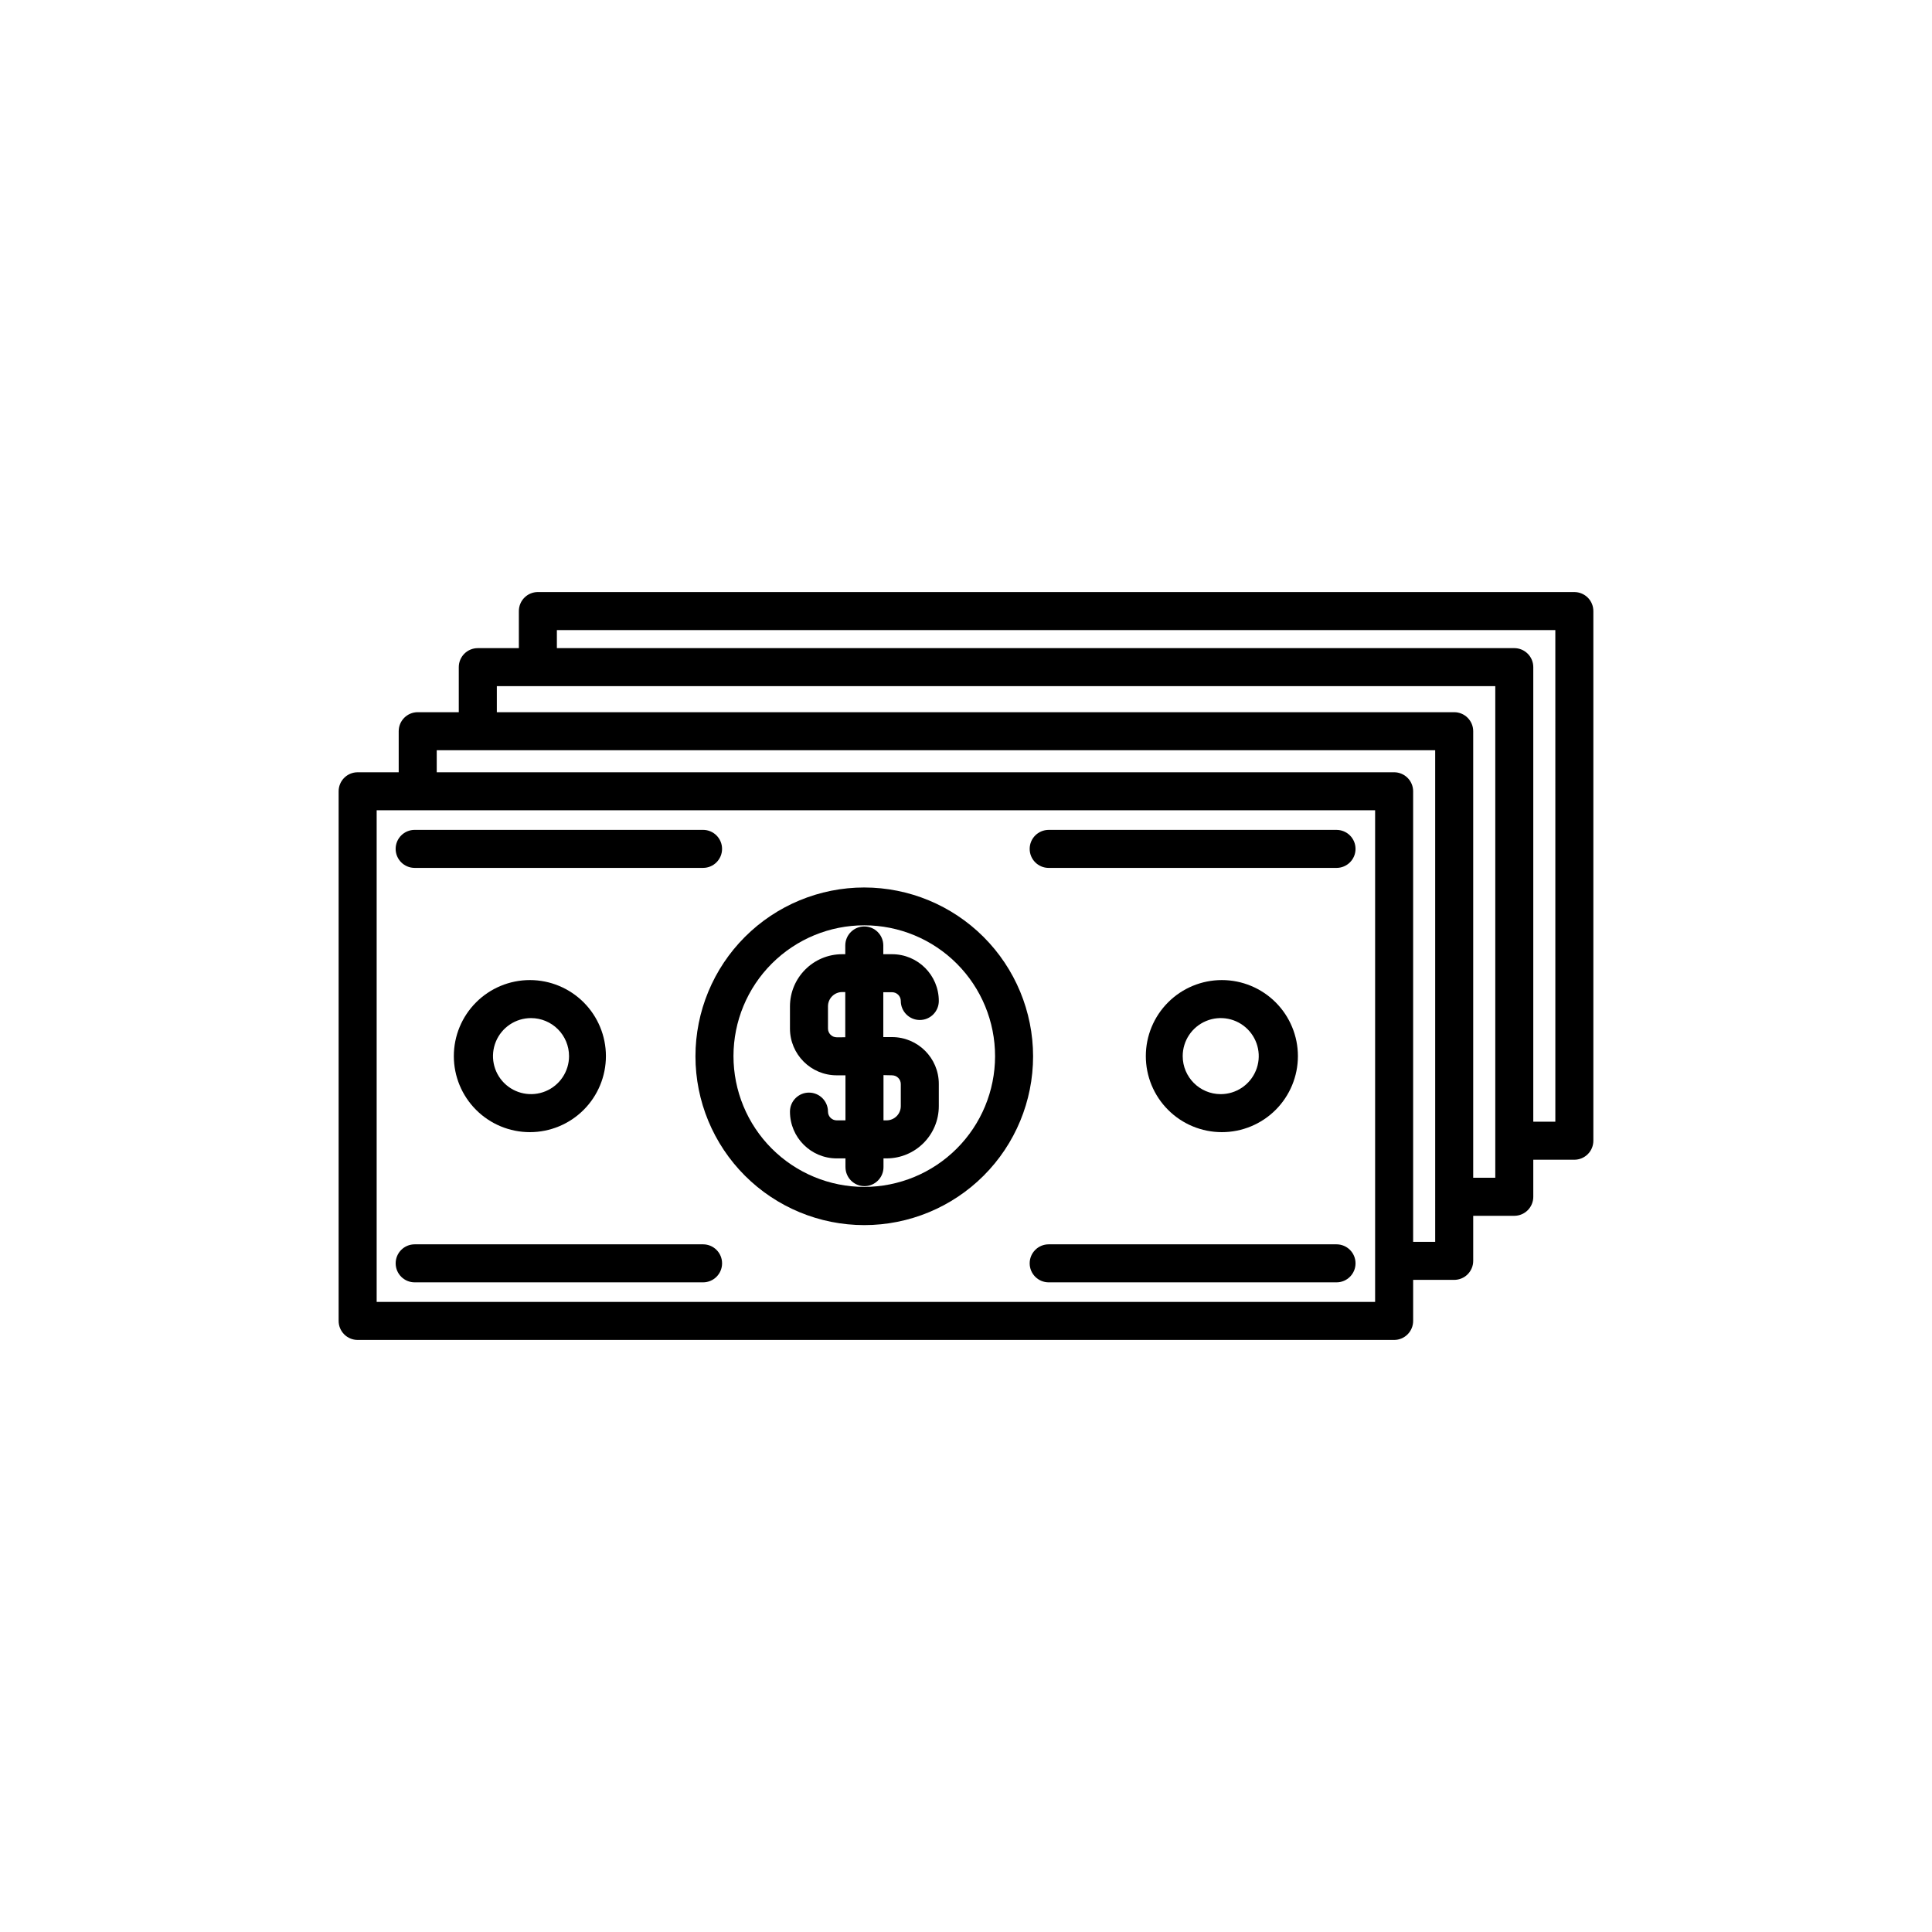
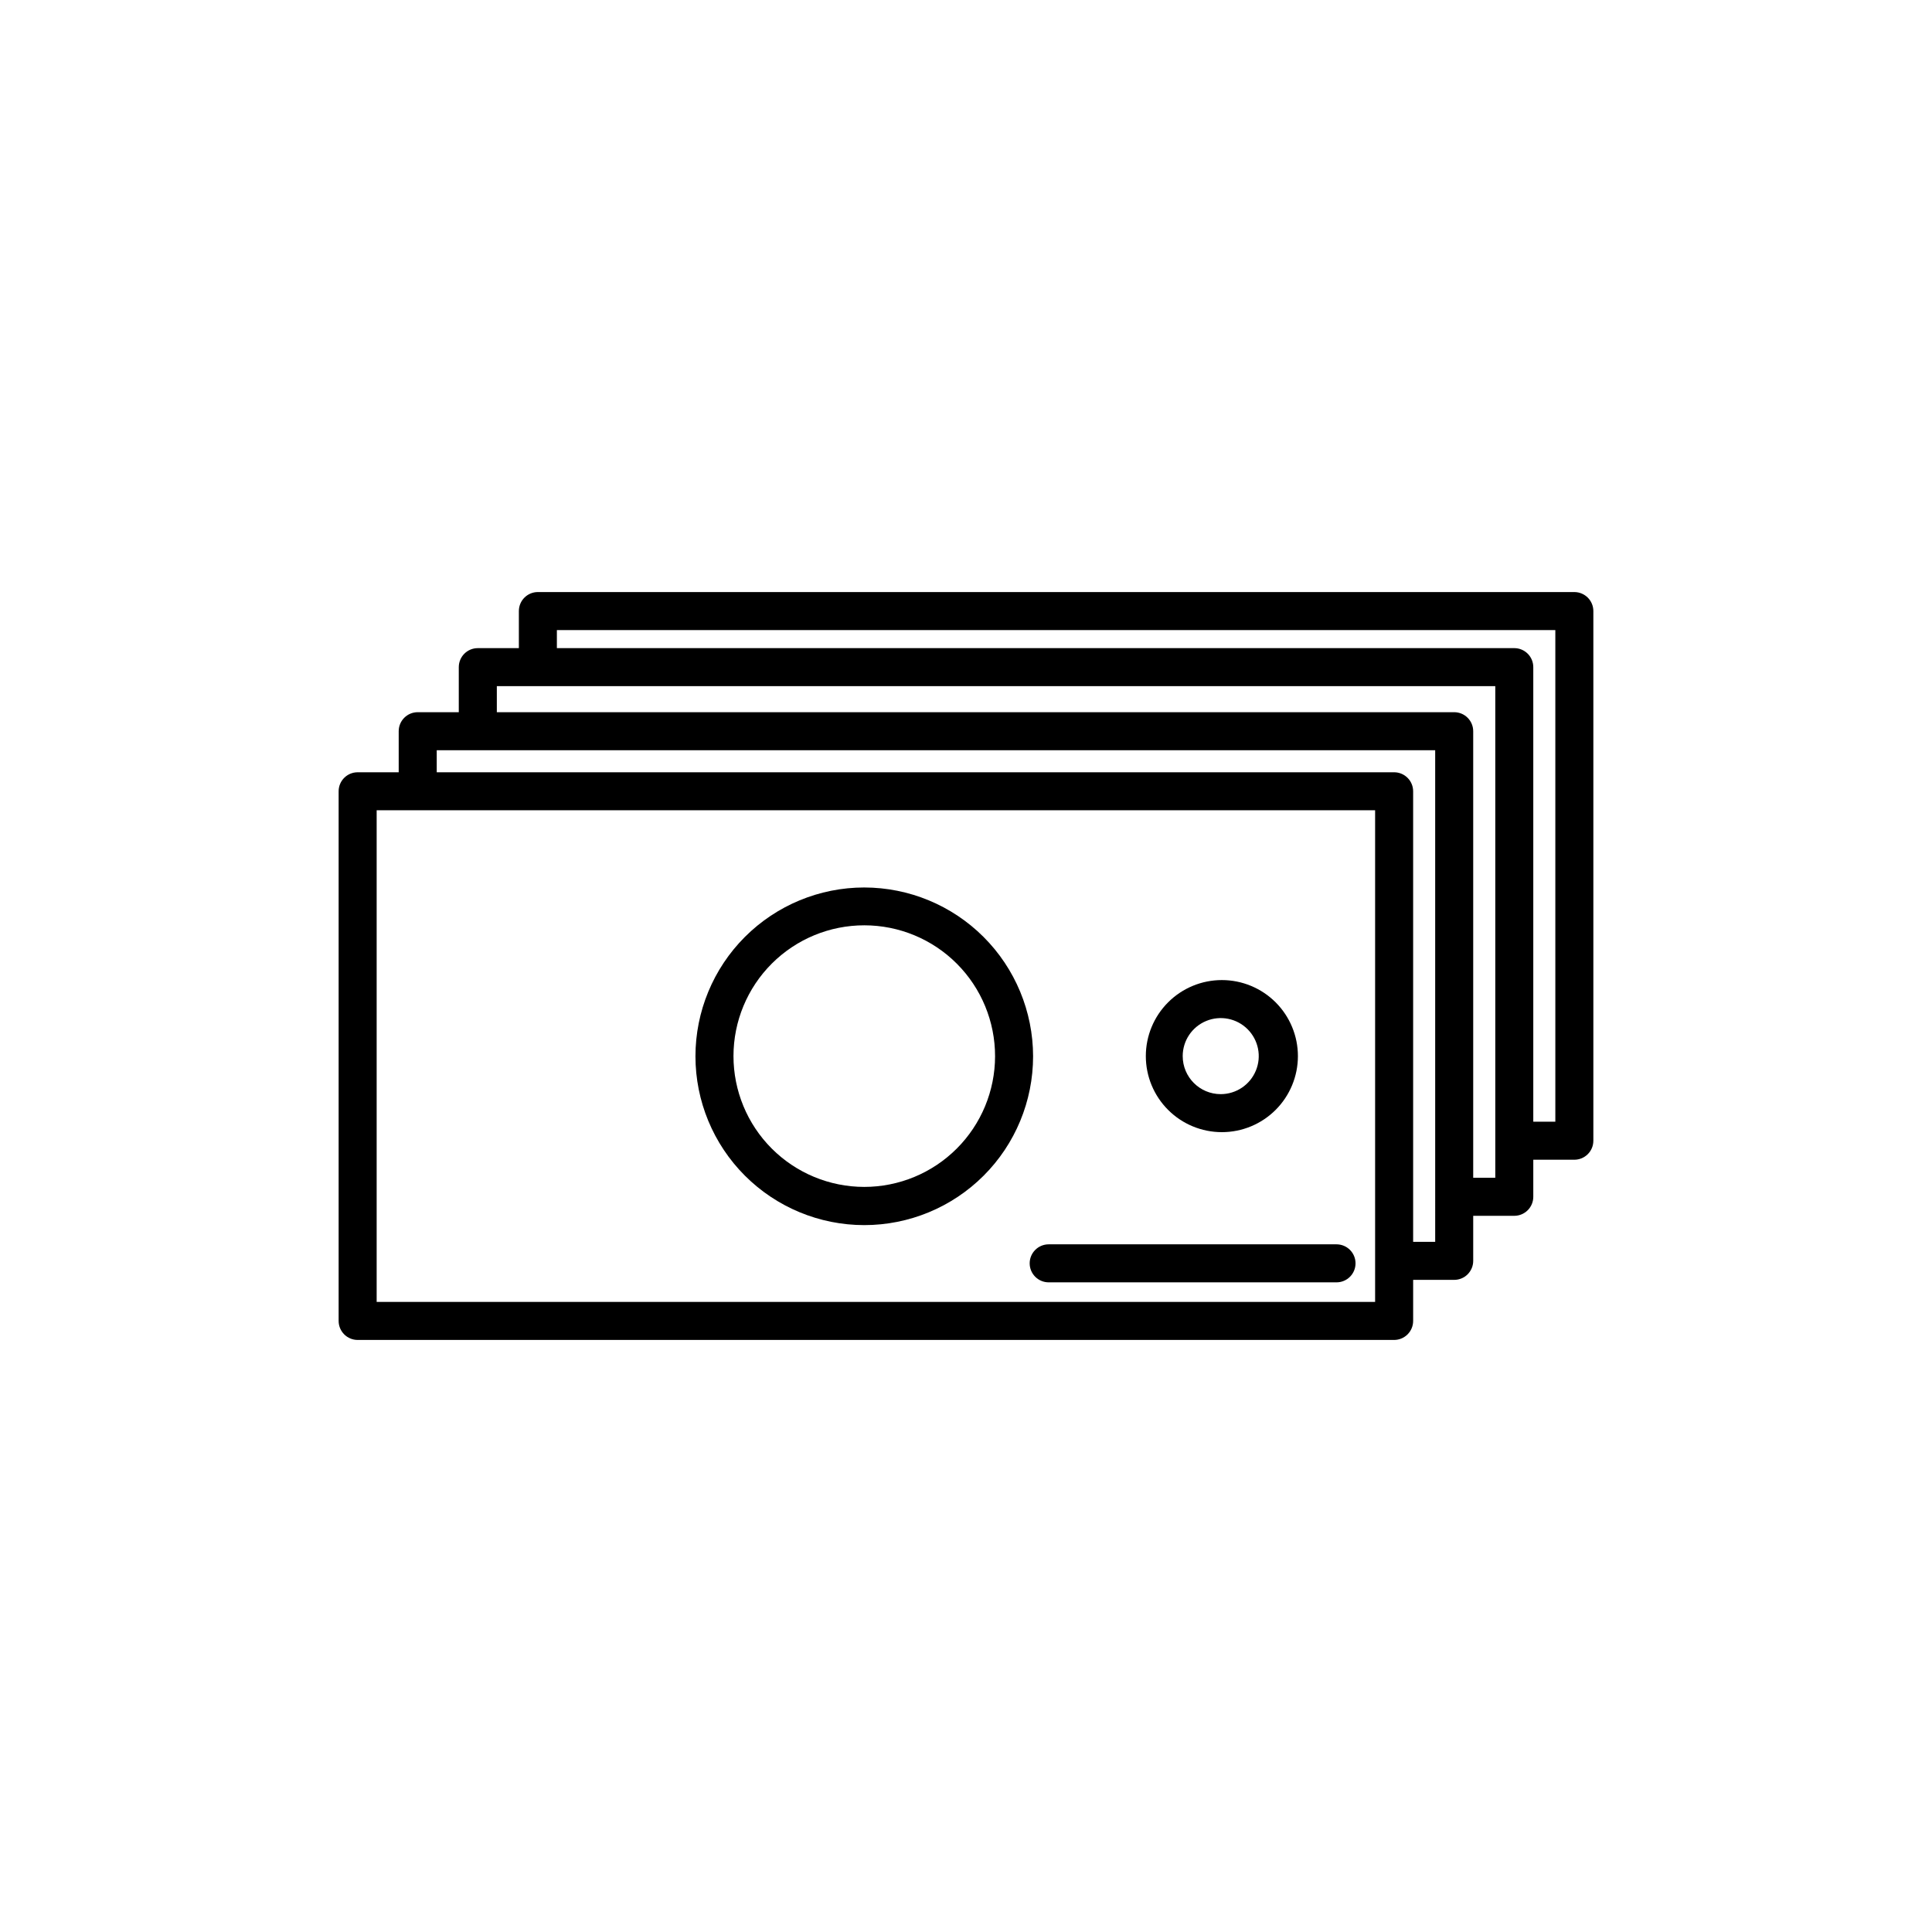
<svg xmlns="http://www.w3.org/2000/svg" fill="#000000" width="800px" height="800px" version="1.1" viewBox="144 144 512 512">
  <g>
    <path d="m373.04 379.19c-11.863 0-23.242 4.715-31.633 13.102-8.391 8.391-13.105 19.77-13.105 31.637 0 11.863 4.715 23.246 13.105 31.633 8.391 8.391 19.77 13.105 31.633 13.105 11.867 0 23.246-4.715 31.637-13.105 8.391-8.387 13.102-19.77 13.102-31.633-0.012-11.863-4.731-23.234-13.117-31.621-8.387-8.387-19.758-13.105-31.621-13.117zm0 79.352c-9.195 0-18.012-3.656-24.516-10.16-6.5-6.504-10.148-15.324-10.145-24.52 0.004-9.195 3.664-18.016 10.172-24.512 6.504-6.496 15.328-10.145 24.523-10.133 9.195 0.008 18.012 3.668 24.508 10.18 6.492 6.512 10.133 15.336 10.121 24.531-0.012 9.184-3.672 17.988-10.172 24.477-6.496 6.488-15.305 10.137-24.492 10.137z" />
-     <path d="m264.27 423.88c0 5.344 2.121 10.473 5.902 14.25 3.777 3.781 8.902 5.902 14.25 5.902 5.344 0 10.469-2.121 14.25-5.902 3.777-3.777 5.902-8.906 5.902-14.25s-2.125-10.469-5.902-14.25c-3.781-3.777-8.906-5.902-14.25-5.902-5.348 0-10.473 2.125-14.25 5.902-3.781 3.781-5.902 8.906-5.902 14.25zm30.531 0c0 4.074-2.457 7.75-6.223 9.309s-8.098 0.699-10.98-2.184c-2.883-2.883-3.742-7.215-2.184-10.98 1.559-3.766 5.234-6.219 9.309-6.219 2.672 0 5.234 1.059 7.125 2.949 1.891 1.891 2.953 4.453 2.953 7.125z" />
    <path d="m487.96 423.88c0-5.344-2.125-10.469-5.902-14.25-3.781-3.777-8.906-5.902-14.25-5.902-5.348 0-10.473 2.125-14.25 5.902-3.781 3.781-5.902 8.906-5.902 14.25s2.121 10.473 5.902 14.25c3.777 3.781 8.902 5.902 14.25 5.902 5.344 0 10.469-2.121 14.25-5.902 3.777-3.777 5.902-8.906 5.902-14.25zm-30.531 0c0-4.074 2.453-7.75 6.219-9.309 3.766-1.559 8.102-0.699 10.98 2.184 2.883 2.883 3.746 7.215 2.184 10.98-1.559 3.766-5.231 6.223-9.309 6.223-5.562 0-10.074-4.512-10.074-10.078z" />
-     <path d="m253.89 374h76.426c2.785 0 5.039-2.254 5.039-5.035 0-2.785-2.254-5.039-5.039-5.039h-76.426c-2.785 0-5.039 2.254-5.039 5.039 0 2.781 2.254 5.035 5.039 5.035z" />
-     <path d="m498.19 363.93h-76.277c-2.781 0-5.039 2.254-5.039 5.039 0 2.781 2.258 5.035 5.039 5.035h76.277c2.781 0 5.039-2.254 5.039-5.035 0-2.785-2.258-5.039-5.039-5.039z" />
-     <path d="m330.32 473.76h-76.426c-2.785 0-5.039 2.254-5.039 5.035 0 2.785 2.254 5.039 5.039 5.039h76.426c2.785 0 5.039-2.254 5.039-5.039 0-2.781-2.254-5.035-5.039-5.035z" />
    <path d="m498.19 473.76h-76.277c-2.781 0-5.039 2.254-5.039 5.035 0 2.785 2.258 5.039 5.039 5.039h76.277c2.781 0 5.039-2.254 5.039-5.039 0-2.781-2.258-5.035-5.039-5.035z" />
    <path d="m561.22 300.9h-274.68c-2.781 0-5.035 2.258-5.035 5.039v9.824h-10.883c-2.785 0-5.039 2.254-5.039 5.039v11.941l-10.883-0.004c-2.781 0-5.039 2.258-5.039 5.039v10.883h-10.879c-2.785 0-5.039 2.254-5.039 5.039v140.36c0 1.336 0.531 2.617 1.477 3.562 0.941 0.945 2.223 1.477 3.562 1.477h274.68c1.336 0 2.617-0.531 3.562-1.477 0.945-0.945 1.477-2.227 1.477-3.562v-10.883h10.883-0.004c1.34 0 2.621-0.527 3.562-1.473 0.945-0.945 1.477-2.227 1.477-3.562v-11.941h10.883c1.336 0 2.617-0.531 3.562-1.477 0.945-0.945 1.477-2.227 1.477-3.562v-9.824h10.883c1.336 0 2.617-0.531 3.562-1.477 0.945-0.941 1.473-2.223 1.473-3.562v-140.36c0-1.336-0.527-2.617-1.473-3.562s-2.227-1.477-3.562-1.477zm-52.801 188.12h-264.6v-130.29h264.6zm15.922-15.922h-5.844v-119.4c0-1.336-0.531-2.617-1.477-3.562-0.945-0.945-2.227-1.477-3.562-1.477h-253.72v-5.844h264.6zm15.922-16.977-5.848-0.004v-118.34c0-1.336-0.531-2.617-1.477-3.562-0.941-0.945-2.223-1.477-3.562-1.477h-253.71v-6.902h264.6v130.29zm15.918-14.863h-5.844v-120.46c0-1.336-0.531-2.617-1.477-3.562-0.945-0.945-2.227-1.477-3.562-1.477h-253.72v-4.785h264.6z" />
-     <path d="m380.4 406.95c1.281 0 2.32 1.039 2.32 2.32 0 2.781 2.254 5.039 5.039 5.039 2.781 0 5.035-2.258 5.035-5.039 0-6.848-5.547-12.395-12.395-12.395h-2.316v-2.316c0-2.785-2.254-5.039-5.039-5.039-2.781 0-5.035 2.254-5.035 5.039v2.316h-0.809c-7.652 0-13.852 6.203-13.852 13.855v5.844c0 6.844 5.547 12.395 12.391 12.395h2.316v11.941l-2.316-0.004c-1.277 0-2.316-1.035-2.316-2.316 0-2.781-2.254-5.039-5.039-5.039-2.781 0-5.035 2.258-5.035 5.039 0 6.844 5.547 12.395 12.391 12.395h2.316v2.316h0.004c0 2.785 2.254 5.039 5.035 5.039 2.785 0 5.039-2.254 5.039-5.039v-2.316h0.805c7.652 0 13.855-6.203 13.855-13.855v-5.894c0-6.844-5.547-12.395-12.395-12.395h-2.316v-11.891zm0 22.016v0.004c1.281 0 2.32 1.035 2.32 2.316v5.844c0 2.086-1.691 3.777-3.781 3.777h-0.805v-11.988zm-12.395-10.078-2.266 0.004c-1.277 0-2.316-1.035-2.316-2.316v-5.894c0-2.086 1.691-3.777 3.777-3.777h0.805z" />
  </g>
</svg>